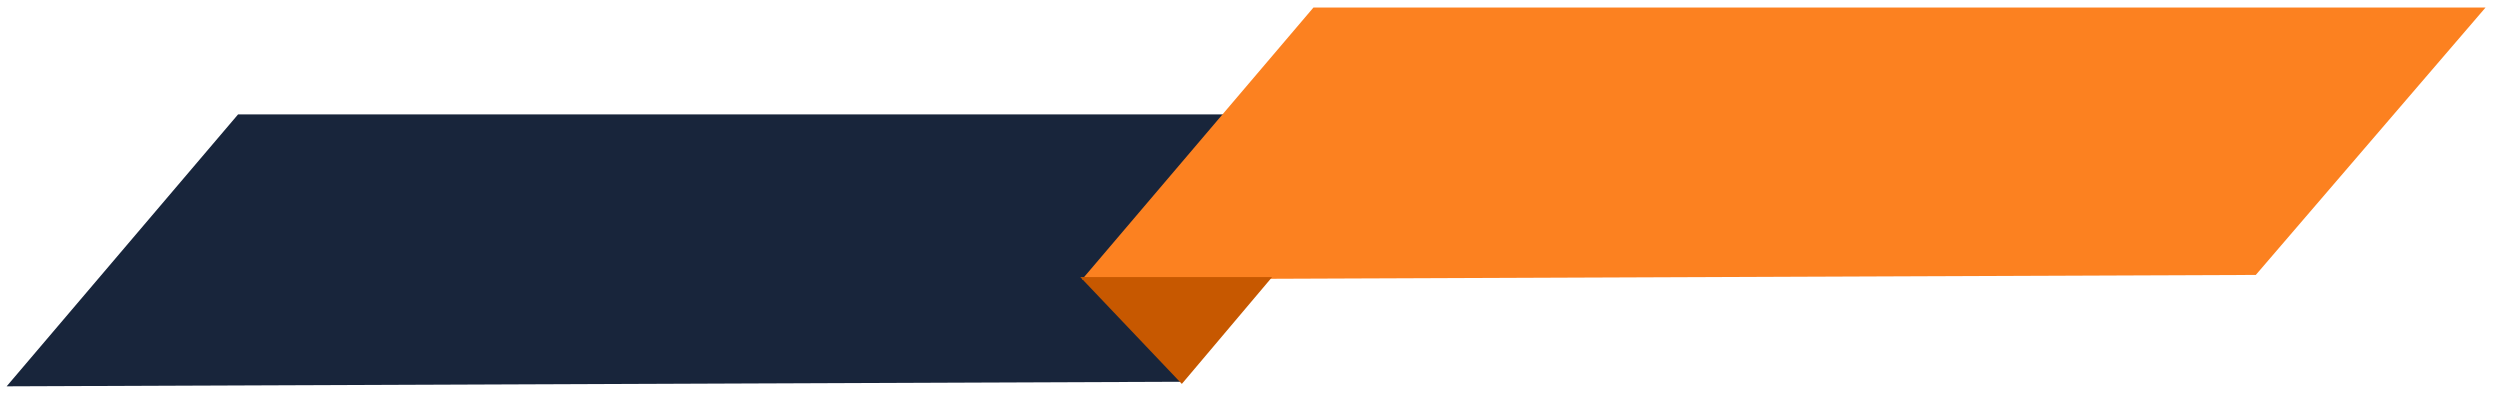
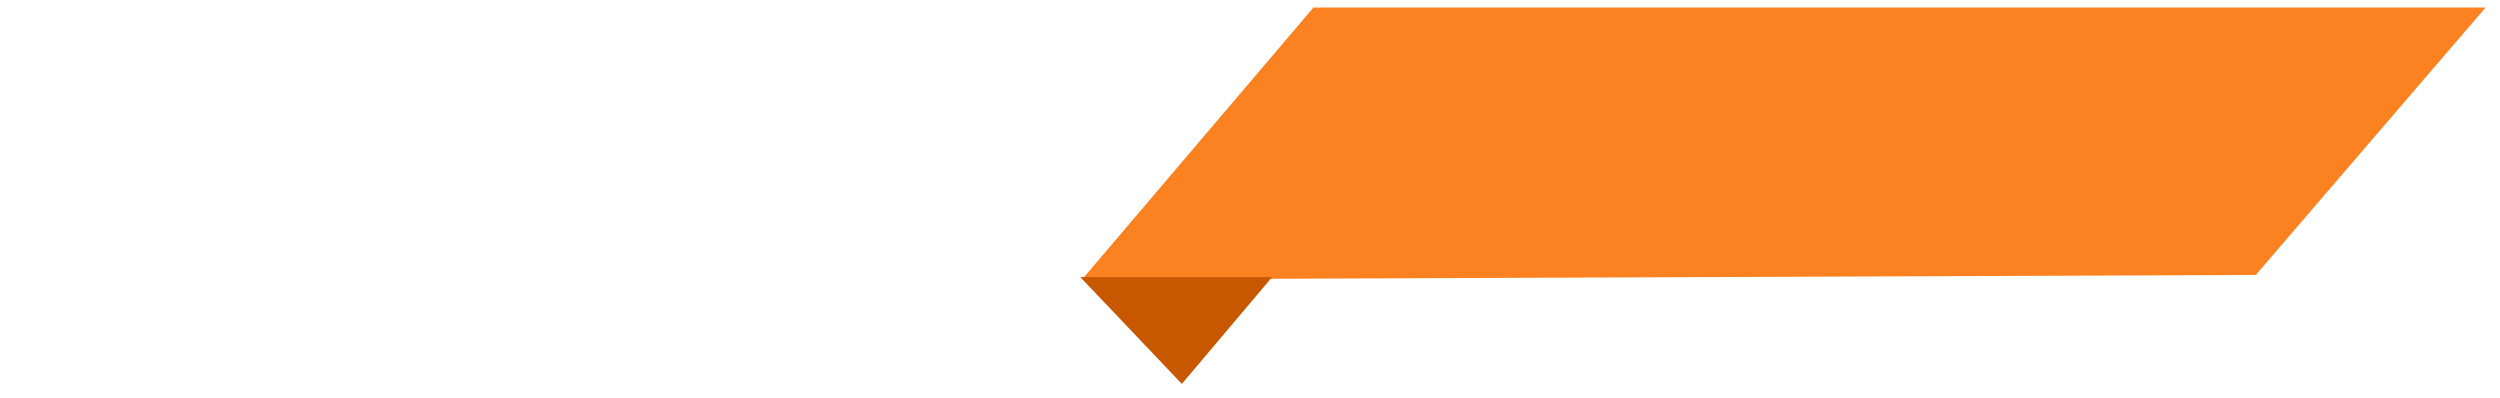
<svg xmlns="http://www.w3.org/2000/svg" width="132" height="21" viewBox="0 0 132 21" fill="none">
-   <path d="M12.571 6.039L0.351 20.398L62.327 20.157L74.458 6.039H12.571Z" fill="#18253B" />
  <path d="M69.35 0.398L57.13 14.757L119.106 14.516L131.237 0.398H69.35Z" fill="#FC8120" />
  <path d="M62.401 20.27L57.038 14.629H67.168L62.401 20.27Z" fill="#C75800" />
</svg>